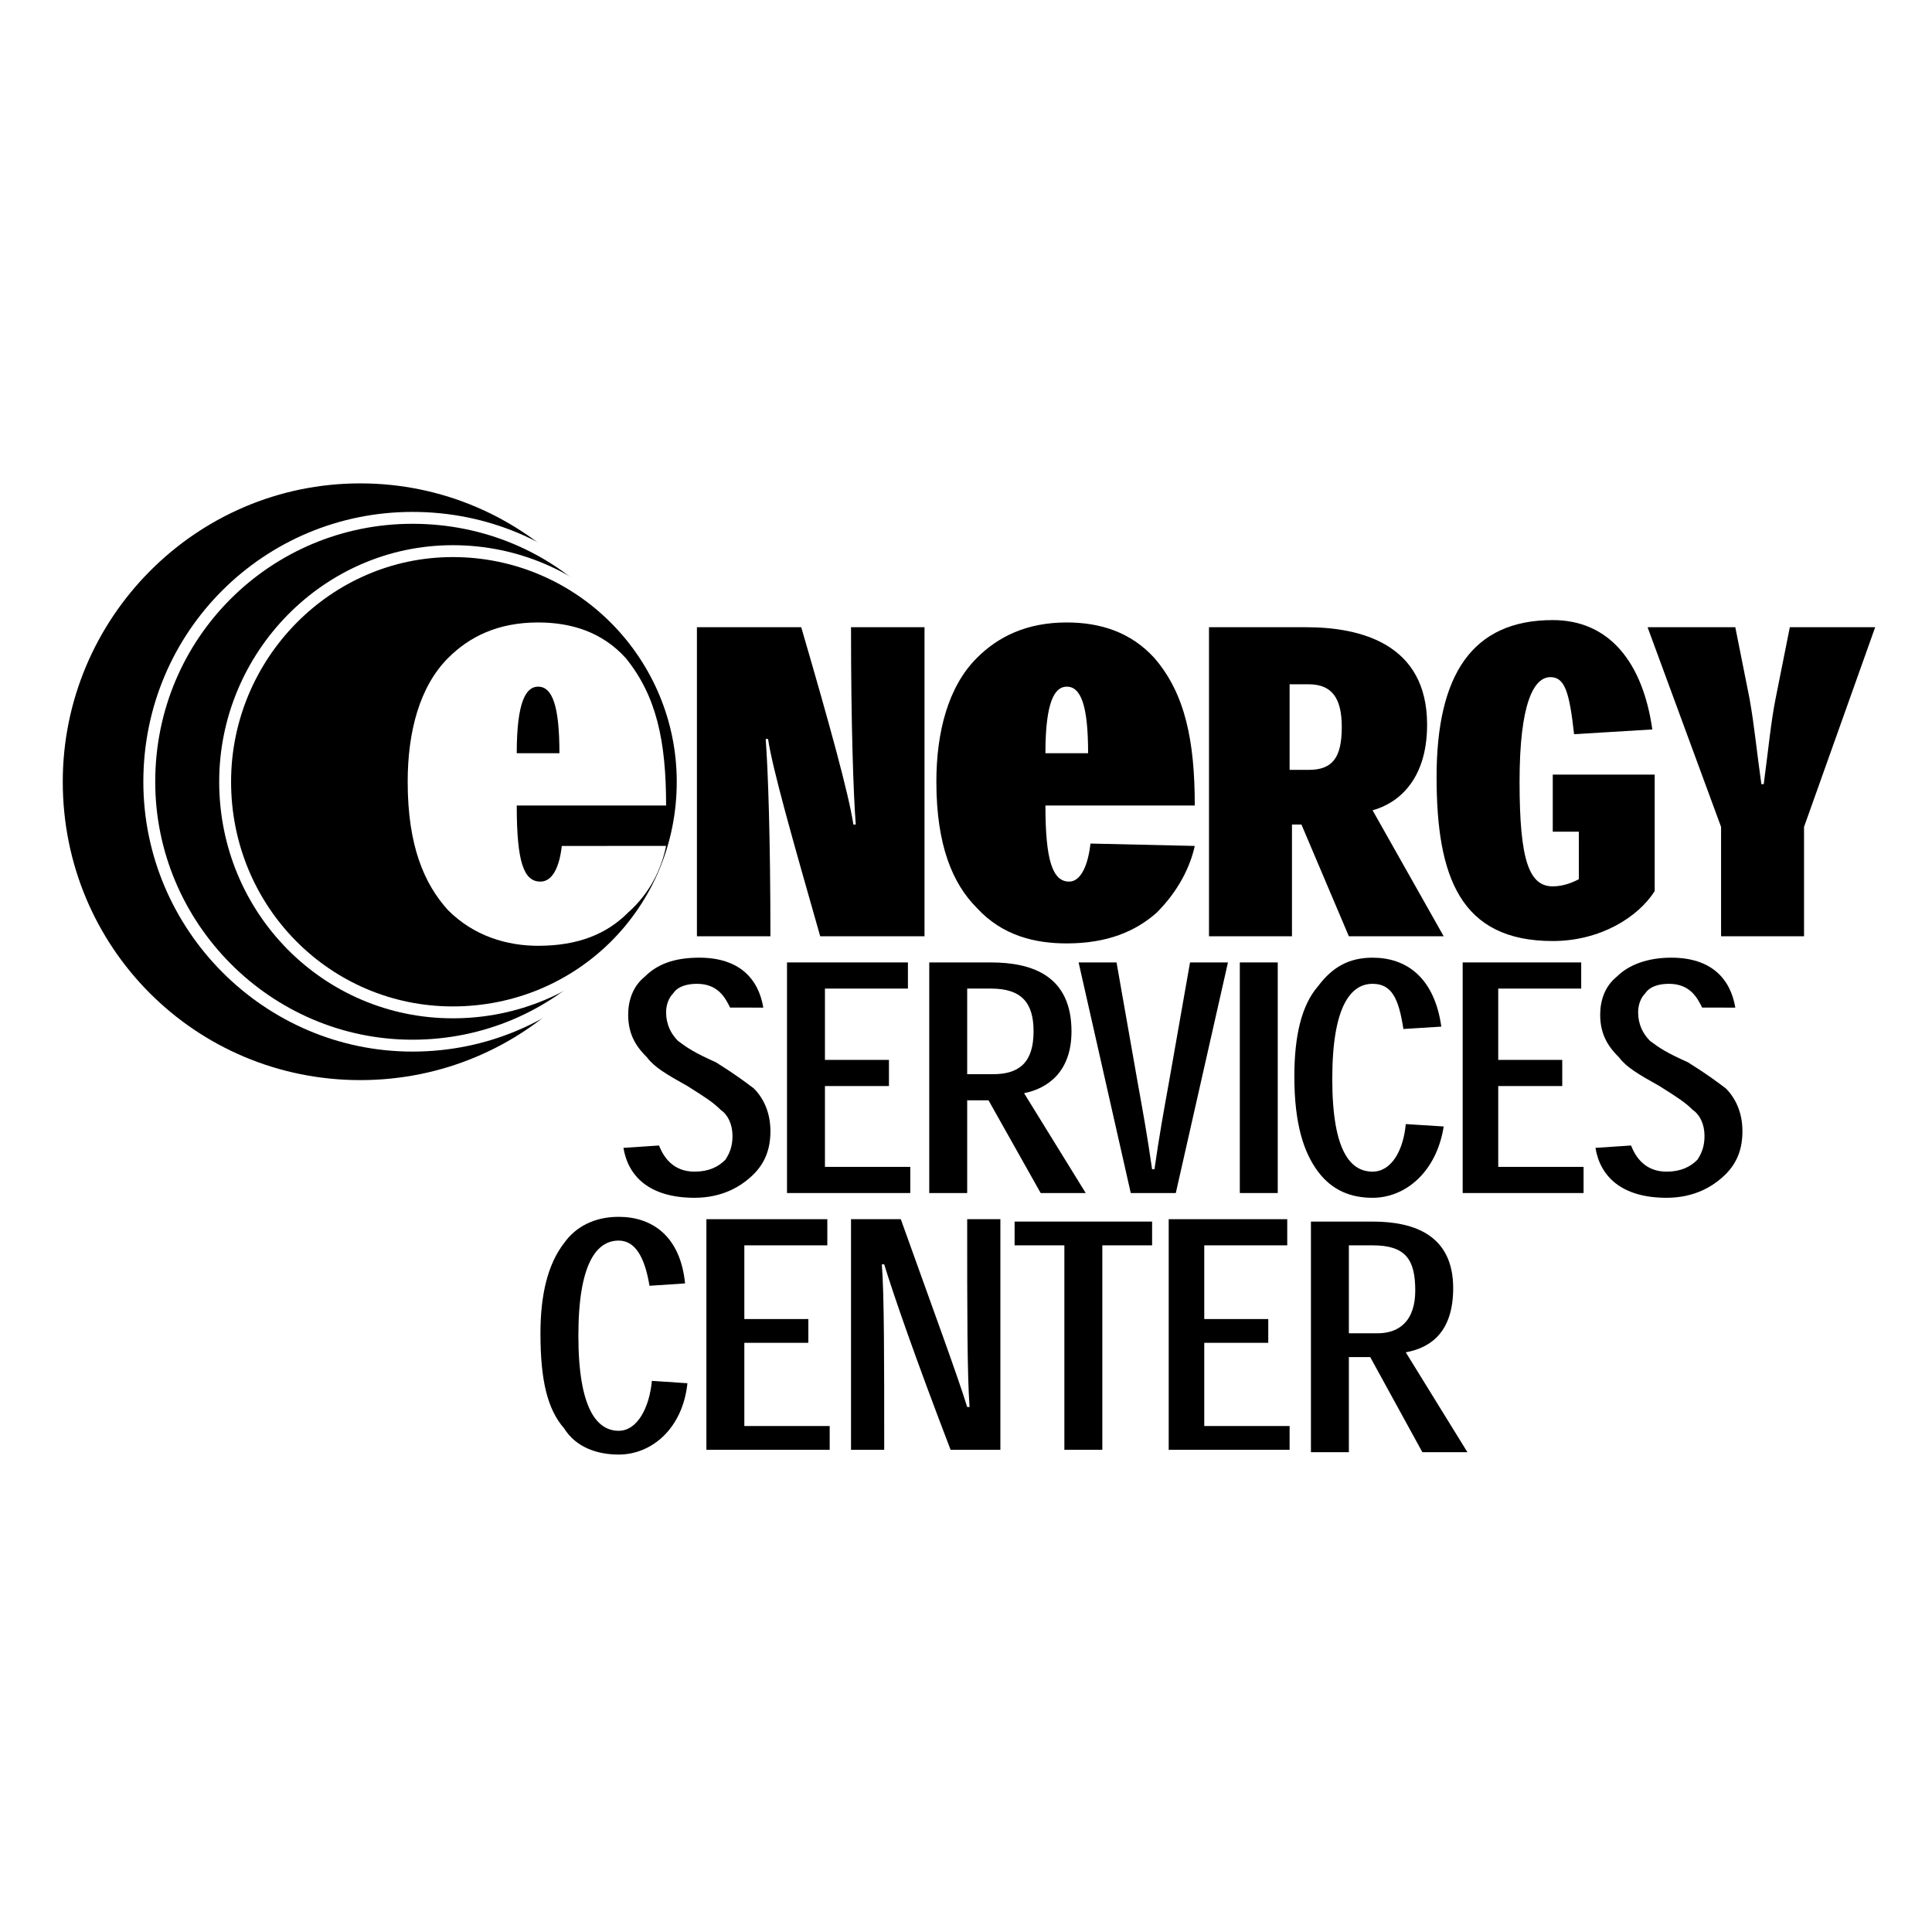
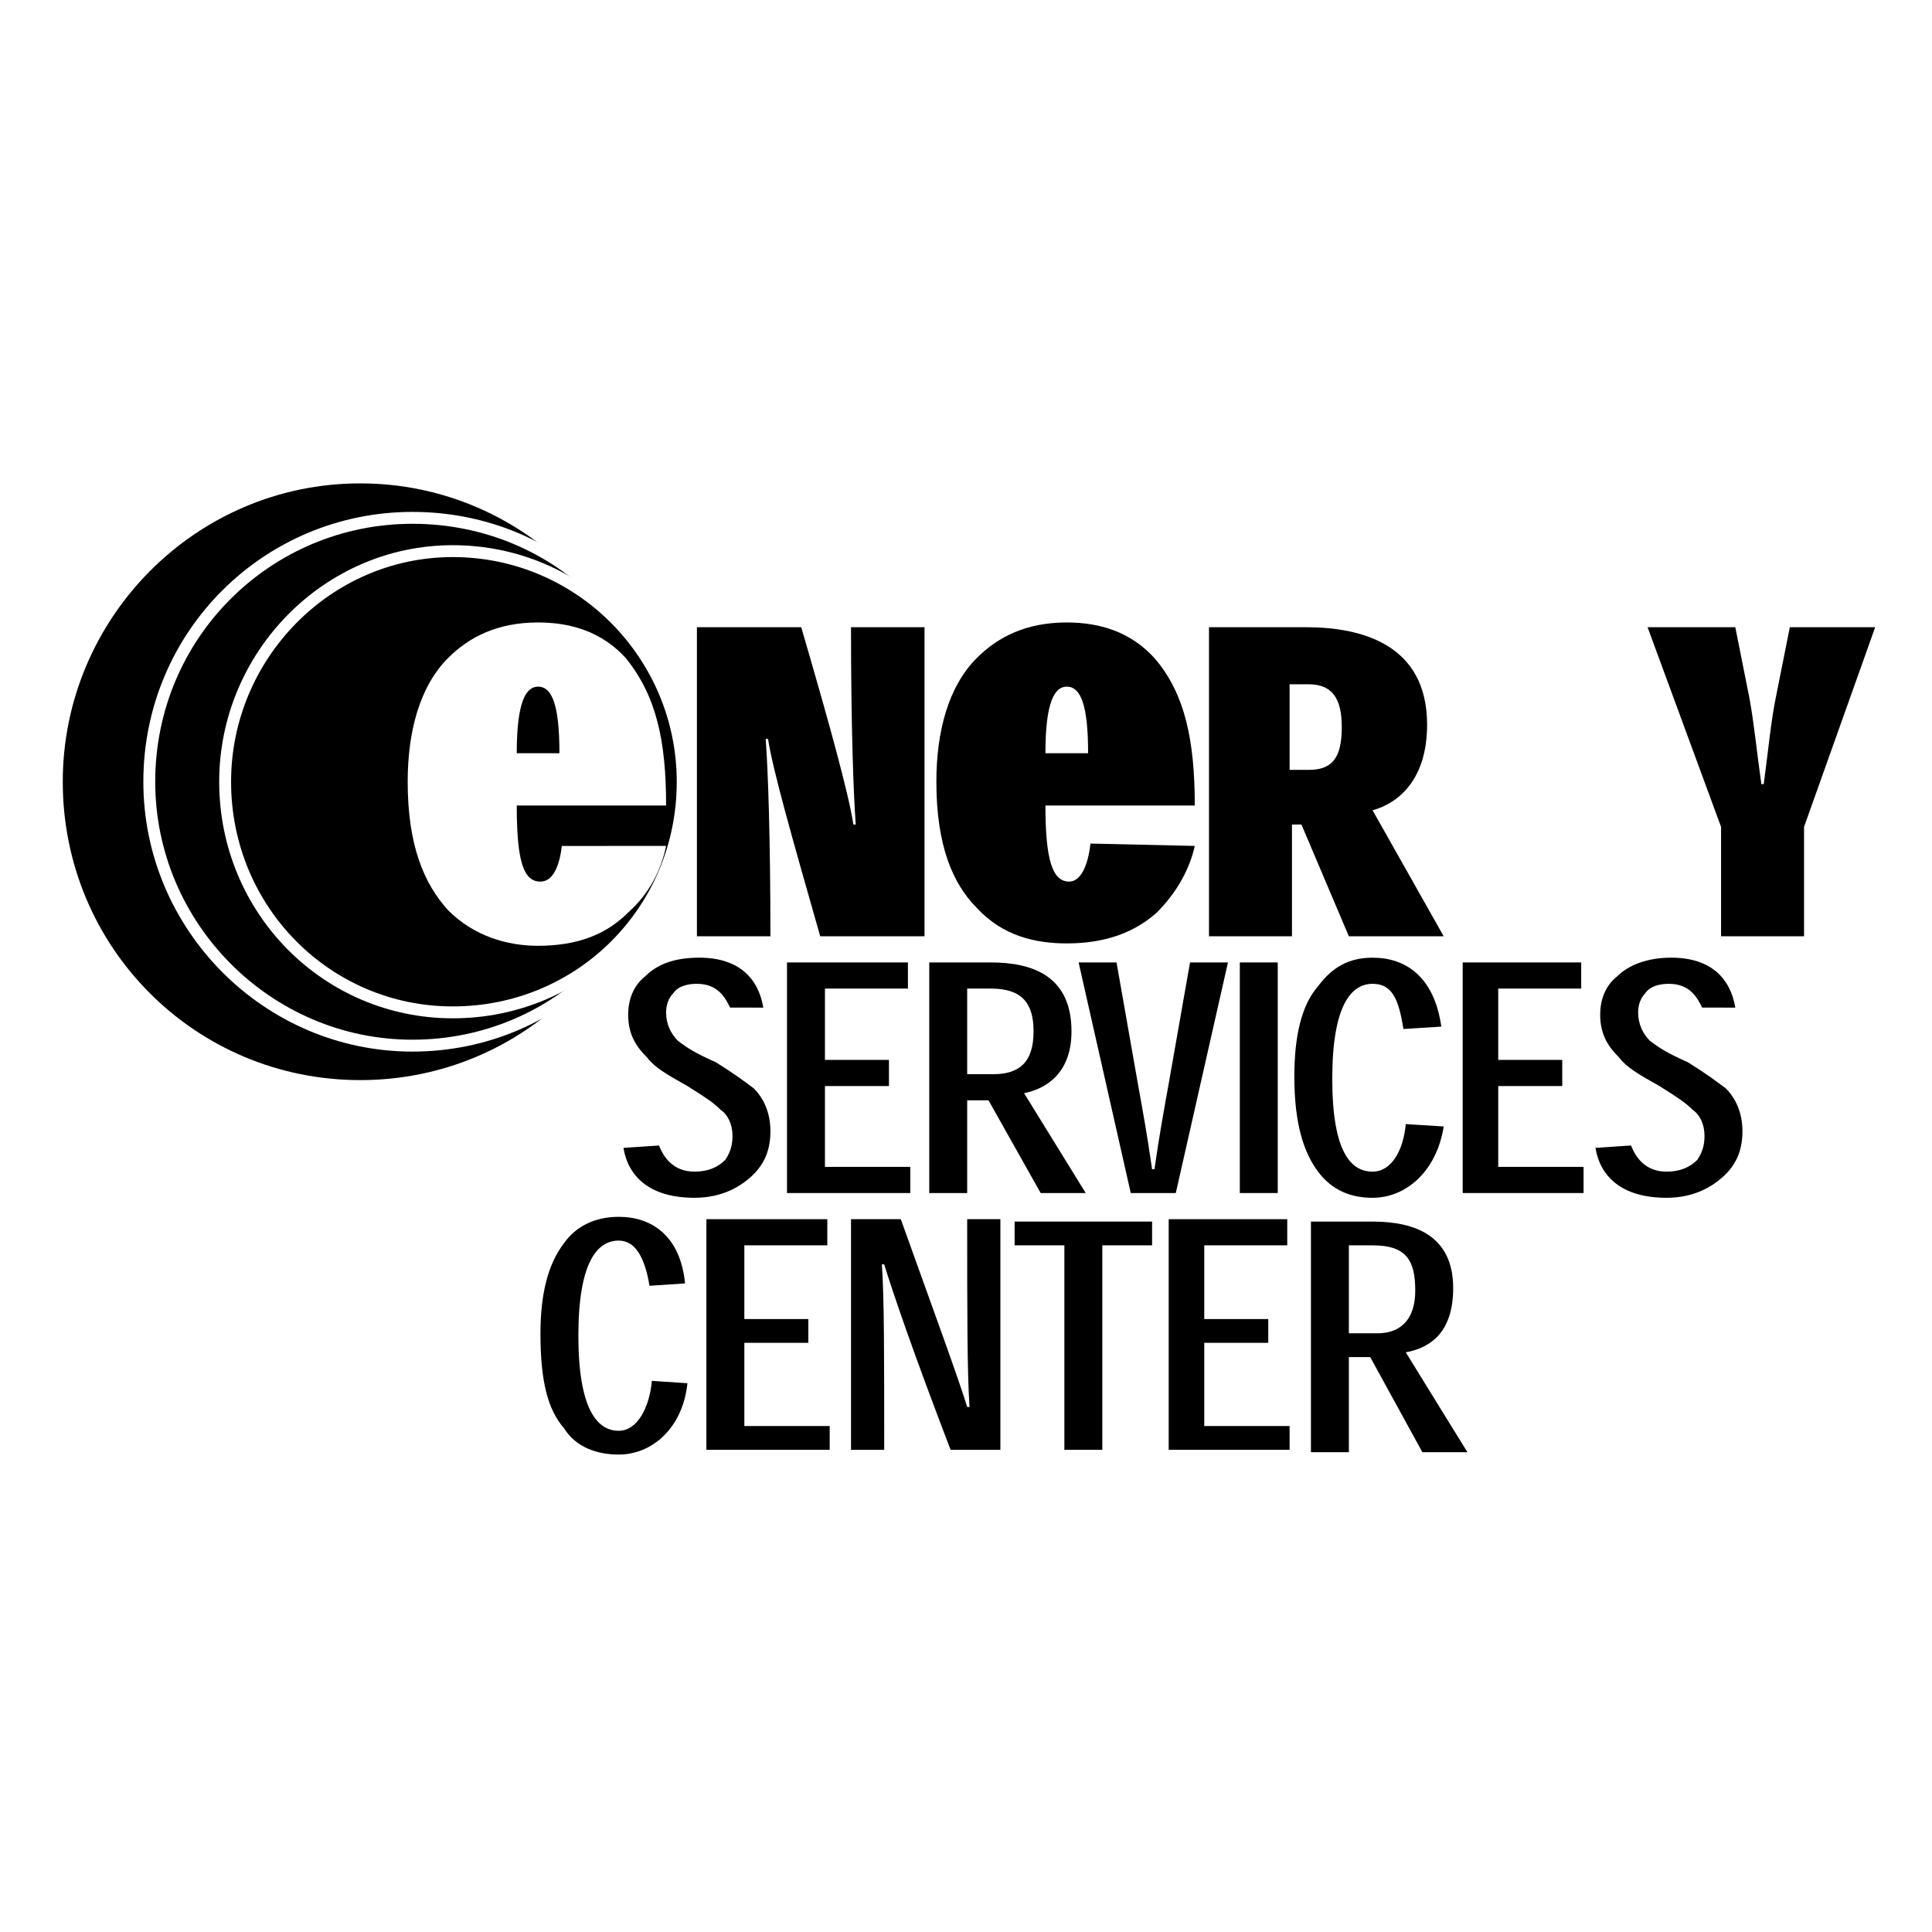
<svg xmlns="http://www.w3.org/2000/svg" version="1.0" id="Layer_1" x="0px" y="0px" width="192.756px" height="192.756px" viewBox="0 0 192.756 192.756" enable-background="new 0 0 192.756 192.756" xml:space="preserve">
  <g>
    <polygon fill-rule="evenodd" clip-rule="evenodd" fill="#FFFFFF" points="0,0 192.756,0 192.756,192.756 0,192.756 0,0  " />
    <path fill-rule="evenodd" clip-rule="evenodd" stroke="#FFFFFF" stroke-width="1.186" stroke-miterlimit="2.613" d="   M35.945,108.355c16.793,0,30.275-13.52,30.275-30.36c0-16.604-13.482-30.361-30.275-30.361c-16.794,0-30.276,13.757-30.276,30.361   C5.669,94.836,19.151,108.355,35.945,108.355L35.945,108.355z" />
    <path fill-rule="evenodd" clip-rule="evenodd" stroke="#FFFFFF" stroke-width="1.186" stroke-miterlimit="2.613" d="   M41.148,104.324c14.665,0,26.255-11.86,26.255-26.329c0-14.706-11.59-26.329-26.255-26.329c-14.428,0-26.254,11.623-26.254,26.329   C14.894,92.464,26.72,104.324,41.148,104.324L41.148,104.324z" />
    <path fill-rule="evenodd" clip-rule="evenodd" stroke="#FFFFFF" stroke-width="1.186" stroke-miterlimit="2.613" d="   M45.169,101.004c12.773,0,22.943-10.2,22.943-23.009c0-12.571-10.17-23.008-22.943-23.008c-12.536,0-22.707,10.437-22.707,23.008   C22.463,90.804,32.634,101.004,45.169,101.004L45.169,101.004z" />
    <path fill-rule="evenodd" clip-rule="evenodd" fill="#FFFFFF" d="M66.457,80.367c0-6.404-0.946-10.911-4.021-14.706   c-2.366-2.609-5.44-3.558-8.752-3.558c-4.021,0-6.859,1.423-8.988,3.558c-2.838,2.847-4.021,7.353-4.021,12.334   c0,6.404,1.656,10.199,4.021,12.809c2.602,2.609,5.914,3.558,8.988,3.558c4.021,0,6.859-1.186,8.988-3.321   c2.128-1.897,3.311-4.27,3.784-6.642H56.05c-0.236,2.135-0.946,3.558-2.128,3.558c-1.656,0-2.366-1.897-2.366-7.59H66.457   L66.457,80.367z M51.556,75.149c0-5.218,0.946-6.641,2.129-6.641c1.419,0,2.129,1.897,2.129,6.641H51.556L51.556,75.149z" />
    <path fill-rule="evenodd" clip-rule="evenodd" d="M76.155,100.529c-0.473-2.848-2.365-4.982-6.386-4.982   c-2.602,0-4.257,0.712-5.44,1.898c-1.183,0.949-1.656,2.371-1.656,3.795c0,2.135,0.946,3.32,1.892,4.27   c0.709,0.949,1.892,1.66,4.021,2.846c1.892,1.188,2.602,1.66,3.312,2.373c0.709,0.475,1.183,1.422,1.183,2.609   c0,0.947-0.237,1.66-0.71,2.371c-0.709,0.711-1.656,1.186-3.075,1.186c-2.129,0-3.075-1.422-3.548-2.609l-3.548,0.238   c0.473,2.846,2.602,4.98,7.096,4.98c2.838,0,4.73-1.186,5.913-2.371c1.183-1.188,1.656-2.609,1.656-4.27   c0-1.898-0.709-3.32-1.656-4.27c-0.946-0.713-1.892-1.424-3.784-2.609c-2.129-0.949-2.838-1.424-3.785-2.135   c-0.709-0.711-1.183-1.66-1.183-2.846c0-0.713,0.236-1.424,0.709-1.898c0.473-0.711,1.419-0.949,2.365-0.949   c2.129,0,2.838,1.424,3.312,2.373H76.155L76.155,100.529z" />
    <polygon fill-rule="evenodd" clip-rule="evenodd" points="82.305,105.746 82.305,98.631 90.583,98.631 90.583,96.022 78.52,96.022    78.52,119.029 90.819,119.029 90.819,116.42 82.305,116.42 82.305,108.355 88.691,108.355 88.691,105.746 82.305,105.746  " />
    <path fill-rule="evenodd" clip-rule="evenodd" d="M102.173,109.068c2.365-0.475,4.73-2.135,4.73-6.168   c0-5.455-3.784-6.878-8.042-6.878h-6.149v23.007h3.784v-9.25h2.129l5.203,9.25h4.494L102.173,109.068L102.173,109.068z    M96.496,107.17v-8.539h2.365c3.075,0,4.258,1.424,4.258,4.27c0,3.084-1.419,4.27-4.021,4.27H96.496L96.496,107.17z" />
    <path fill-rule="evenodd" clip-rule="evenodd" d="M114.945,116.658c-0.473-3.32-0.946-5.93-1.419-8.539l-2.129-12.097h-3.784   l5.203,23.007h4.494l5.204-23.007h-3.784l-2.129,12.097c-0.474,2.609-0.946,5.219-1.42,8.539H114.945L114.945,116.658z" />
    <polygon fill-rule="evenodd" clip-rule="evenodd" points="127.481,119.029 127.481,96.022 123.697,96.022 123.697,119.029    127.481,119.029  " />
    <path fill-rule="evenodd" clip-rule="evenodd" d="M140.254,112.15c-0.236,2.609-1.419,4.744-3.312,4.744   c-2.129,0-4.021-1.896-4.021-9.25s1.892-9.488,4.021-9.488c1.893,0,2.603,1.424,3.075,4.508l3.784-0.238   c-0.709-4.98-3.548-6.878-6.859-6.878c-2.365,0-4.021,0.949-5.44,2.847c-1.655,1.896-2.365,4.98-2.365,9.014   c0,4.742,0.946,7.59,2.365,9.486c1.42,1.898,3.312,2.609,5.44,2.609c3.312,0,6.387-2.609,7.097-7.115L140.254,112.15   L140.254,112.15z" />
    <polygon fill-rule="evenodd" clip-rule="evenodd" points="149.479,105.746 149.479,98.631 157.757,98.631 157.757,96.022    145.931,96.022 145.931,119.029 157.993,119.029 157.993,116.42 149.479,116.42 149.479,108.355 155.865,108.355 155.865,105.746    149.479,105.746  " />
    <path fill-rule="evenodd" clip-rule="evenodd" d="M173.132,100.529c-0.474-2.848-2.365-4.982-6.387-4.982   c-2.365,0-4.258,0.712-5.44,1.898c-1.183,0.949-1.655,2.371-1.655,3.795c0,2.135,0.946,3.32,1.893,4.27   c0.709,0.949,1.892,1.66,4.021,2.846c1.893,1.188,2.602,1.66,3.312,2.373c0.71,0.475,1.183,1.422,1.183,2.609   c0,0.947-0.236,1.66-0.709,2.371c-0.71,0.711-1.656,1.186-3.075,1.186c-2.129,0-3.075-1.422-3.548-2.609l-3.549,0.238   c0.474,2.846,2.603,4.98,7.097,4.98c2.838,0,4.73-1.186,5.913-2.371c1.183-1.188,1.655-2.609,1.655-4.27   c0-1.898-0.709-3.32-1.655-4.27c-0.946-0.713-1.893-1.424-3.784-2.609c-2.129-0.949-2.839-1.424-3.785-2.135   c-0.709-0.711-1.183-1.66-1.183-2.846c0-0.713,0.236-1.424,0.71-1.898c0.473-0.711,1.419-0.949,2.365-0.949   c2.129,0,2.839,1.424,3.312,2.373H173.132L173.132,100.529z" />
    <path fill-rule="evenodd" clip-rule="evenodd" d="M65.038,137.768c-0.237,2.609-1.419,4.982-3.312,4.982   c-2.129,0-4.021-2.135-4.021-9.488s1.892-9.488,4.021-9.488c1.656,0,2.602,1.66,3.075,4.508l3.548-0.238   c-0.473-4.744-3.311-6.641-6.623-6.641c-2.365,0-4.257,0.947-5.44,2.609c-1.656,2.135-2.365,5.217-2.365,9.012   c0,4.744,0.709,7.592,2.365,9.488c1.183,1.898,3.311,2.609,5.44,2.609c3.312,0,6.386-2.609,6.859-7.115L65.038,137.768   L65.038,137.768z" />
    <polygon fill-rule="evenodd" clip-rule="evenodd" points="74.263,131.602 74.263,124.248 82.541,124.248 82.541,121.639    70.478,121.639 70.478,144.646 82.778,144.646 82.778,142.275 74.263,142.275 74.263,133.973 80.649,133.973 80.649,131.602    74.263,131.602  " />
    <path fill-rule="evenodd" clip-rule="evenodd" d="M96.496,140.377c-0.946-3.082-3.312-9.486-6.623-18.738h-4.967v23.008h3.312   c0-9.014,0-15.418-0.236-18.5h0.236c0.946,3.082,3.075,9.25,6.623,18.5h4.967v-23.008h-3.312c0,9.252,0,15.418,0.237,18.738H96.496   L96.496,140.377z" />
    <polygon fill-rule="evenodd" clip-rule="evenodd" points="114.945,121.877 101.227,121.877 101.227,124.248 106.193,124.248    106.193,144.646 109.979,144.646 109.979,124.248 114.945,124.248 114.945,121.877  " />
    <polygon fill-rule="evenodd" clip-rule="evenodd" points="120.149,131.602 120.149,124.248 128.428,124.248 128.428,121.639    116.602,121.639 116.602,144.646 128.664,144.646 128.664,142.275 120.149,142.275 120.149,133.973 126.535,133.973    126.535,131.602 120.149,131.602  " />
    <path fill-rule="evenodd" clip-rule="evenodd" d="M140.254,134.922c2.602-0.475,4.73-2.135,4.73-6.404   c0-5.219-3.784-6.641-8.042-6.641h-6.149v23.008h3.784v-9.488h2.129l5.204,9.488h4.494L140.254,134.922L140.254,134.922z    M134.577,133.023v-8.775h2.365c3.312,0,4.258,1.424,4.258,4.508c0,2.846-1.419,4.268-3.784,4.268H134.577L134.577,133.023z" />
    <path fill-rule="evenodd" clip-rule="evenodd" d="M85.143,82.265c-0.473-3.083-2.365-9.962-5.204-19.687H69.532v30.835h7.333   c0-9.725-0.236-16.603-0.473-19.687h0.236c0.473,3.083,2.365,9.725,5.204,19.687h10.407V62.578h-7.333   c0,9.725,0.237,16.604,0.473,19.687H85.143L85.143,82.265z" />
    <path fill-rule="evenodd" clip-rule="evenodd" d="M119.203,80.367c0-6.404-0.946-11.148-4.021-14.706   c-2.365-2.609-5.439-3.558-8.751-3.558c-4.021,0-6.859,1.423-8.988,3.558c-2.838,2.847-4.021,7.353-4.021,12.334   c0,6.404,1.656,10.199,4.021,12.571c2.602,2.846,5.913,3.558,8.988,3.558c4.021,0,6.859-1.186,8.988-3.083   c2.129-2.135,3.312-4.507,3.784-6.642l-10.407-0.237c-0.236,2.135-0.946,3.795-2.129,3.795c-1.655,0-2.365-2.135-2.365-7.59   H119.203L119.203,80.367z M104.302,75.149c0-5.218,0.946-6.641,2.129-6.641c1.419,0,2.129,1.897,2.129,6.641H104.302   L104.302,75.149z" />
    <path fill-rule="evenodd" clip-rule="evenodd" d="M136.942,80.842c2.603-0.712,5.44-3.083,5.44-8.539   c0-8.064-6.623-9.725-12.063-9.725h-9.697v30.835h8.278V82.265h0.946l4.73,11.148h9.462L136.942,80.842L136.942,80.842z    M128.664,76.81v-8.539h1.893c2.365,0,3.312,1.423,3.312,4.27c0,3.083-0.946,4.27-3.312,4.27H128.664L128.664,76.81z" />
-     <path fill-rule="evenodd" clip-rule="evenodd" d="M165.09,77.284h-10.171v5.693h2.602v4.744c-0.473,0.237-1.419,0.711-2.602,0.711   c-2.365,0-3.312-2.609-3.312-10.437c0-7.827,1.419-10.436,3.075-10.436c1.419,0,1.892,1.423,2.365,5.692l7.806-0.474   c-0.946-6.642-4.258-10.911-9.935-10.911c-8.042,0-11.59,5.456-11.59,15.655c0,9.962,2.365,16.366,11.59,16.366   c4.73,0,8.515-2.372,10.171-4.981V77.284L165.09,77.284z" />
    <path fill-rule="evenodd" clip-rule="evenodd" d="M187.087,62.578h-8.516l-1.419,7.116c-0.473,2.372-0.709,4.981-1.183,8.539   h-0.236c-0.474-3.321-0.71-5.93-1.183-8.539l-1.419-7.116h-8.752l7.333,19.924v10.911h8.277V82.502L187.087,62.578L187.087,62.578z   " />
  </g>
</svg>